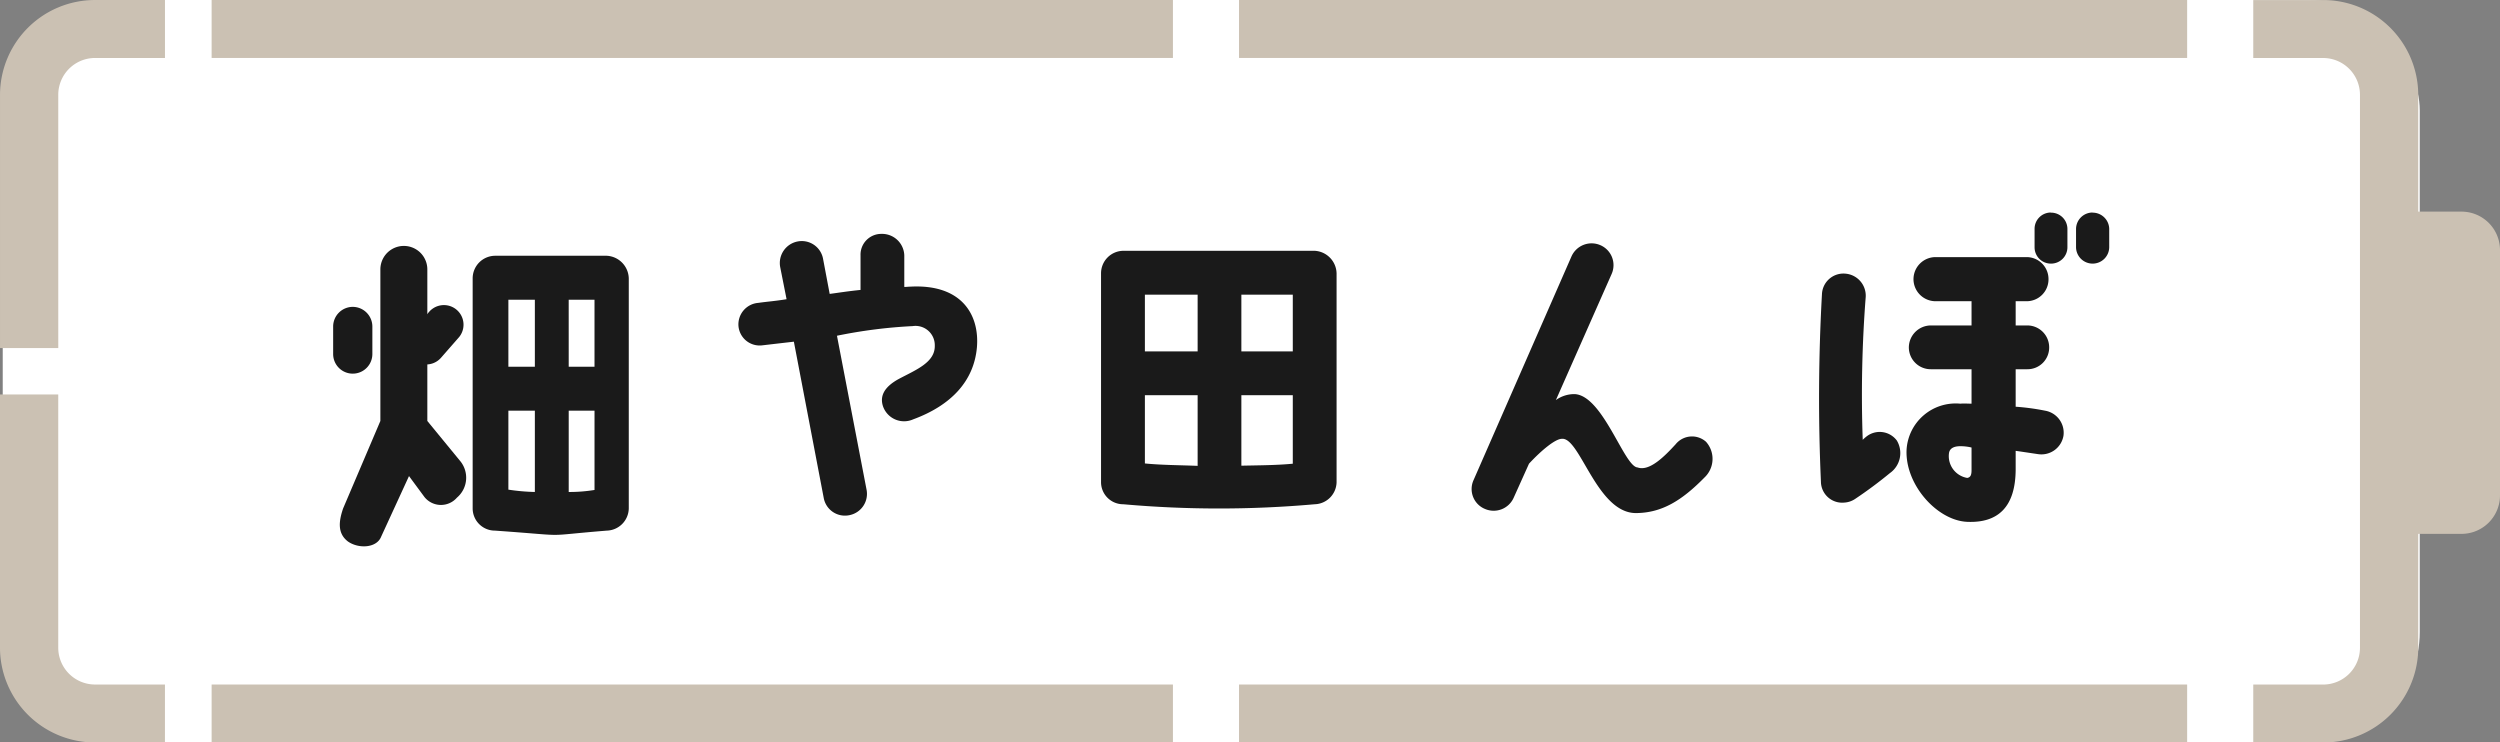
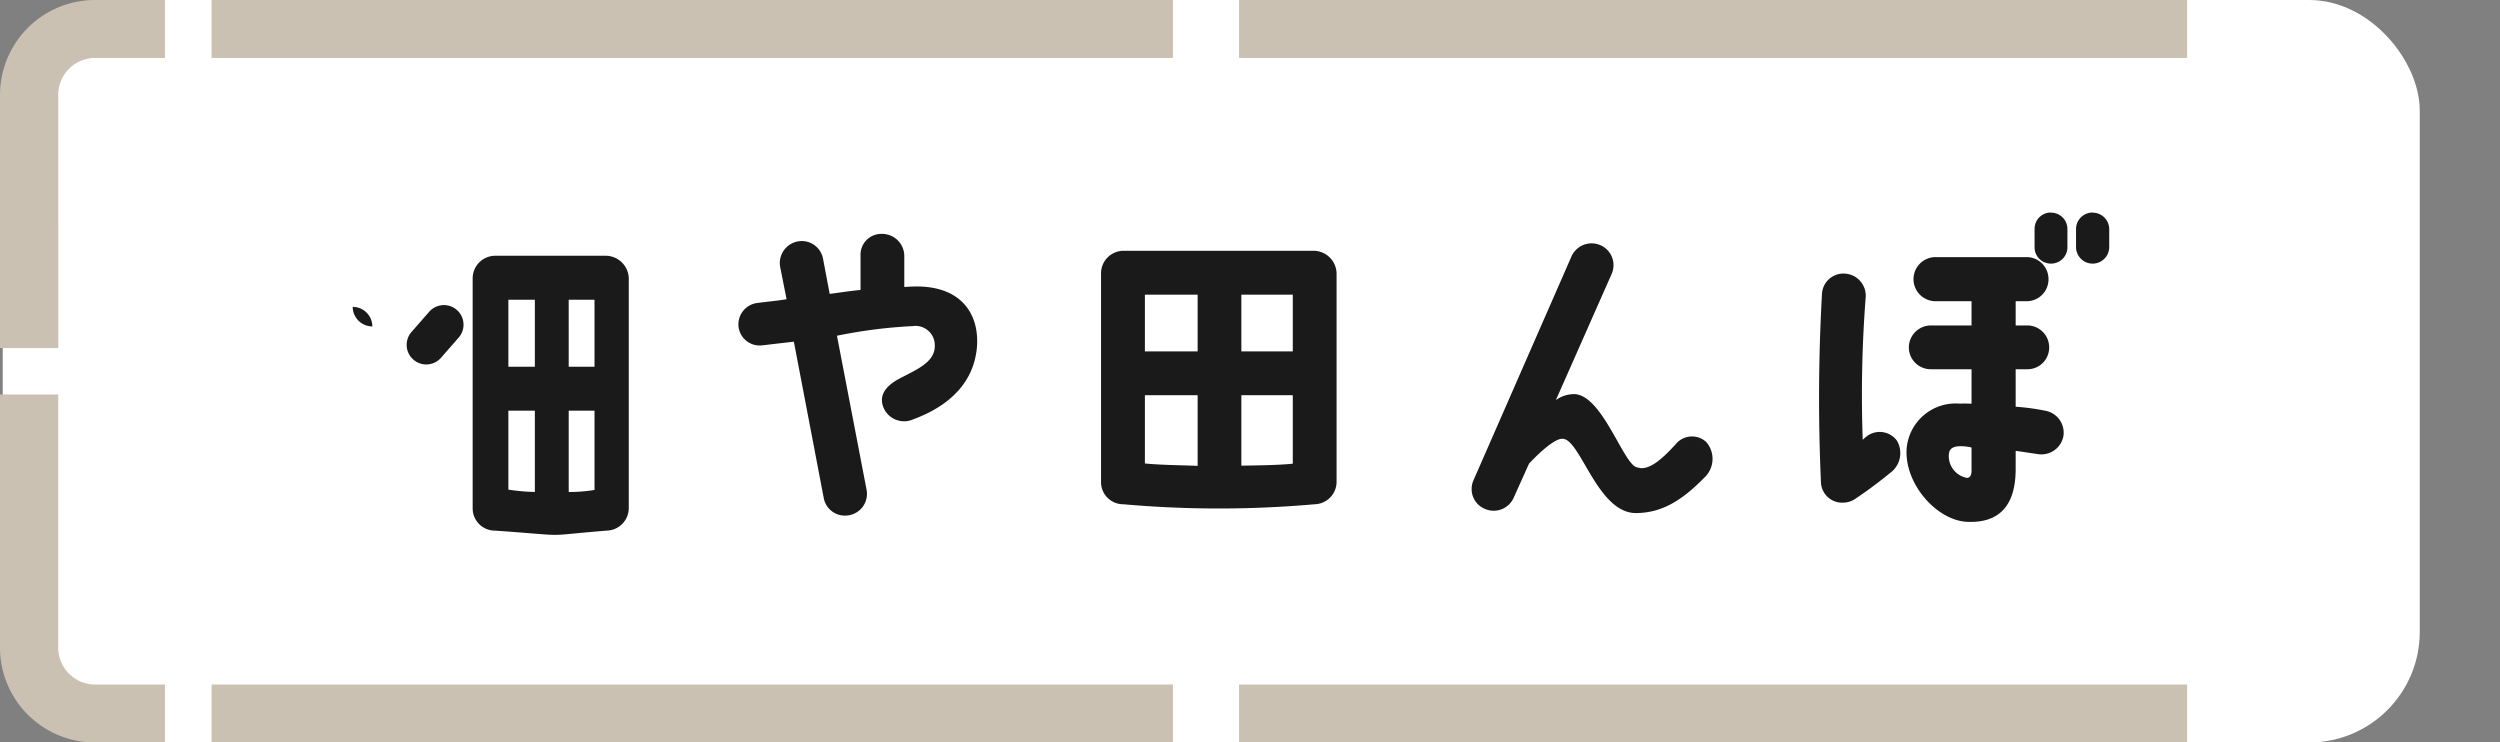
<svg xmlns="http://www.w3.org/2000/svg" width="158.253" height="47" viewBox="0 0 158.253 47">
  <rect x="0" y="0" width="158.253" height="47" fill="#808080" stroke="none" />
  <g transform="translate(-1028.827 -8432)">
    <rect width="153" height="47" rx="7" transform="translate(1029 8432)" fill="#fff" />
    <g transform="translate(1048.738 8445.025)">
      <path d="M-19.53-13.209c-.1,0-.294.021-.4.021v-1.995a1.408,1.408,0,0,0-1.449-1.365A1.315,1.315,0,0,0-22.7-15.183V-13c-.819.084-1.323.168-1.953.252l-.42-2.226a1.369,1.369,0,0,0-1.617-1.092,1.39,1.39,0,0,0-1.092,1.638l.4,2.016c-.777.126-1.2.147-1.785.231a1.366,1.366,0,0,0-1.26,1.47,1.347,1.347,0,0,0,1.512,1.218s.714-.084,1.995-.231l1.89,9.891A1.364,1.364,0,0,0-23.415,1.26,1.375,1.375,0,0,0-22.323-.378L-24.192-10.1A31.539,31.539,0,0,1-19.4-10.71,1.221,1.221,0,0,1-18-9.471c.021,1.05-1.155,1.512-2.268,2.1-.966.525-1.218,1.113-1.008,1.743a1.413,1.413,0,0,0,1.911.819c2.394-.882,3.843-2.415,4.032-4.557C-15.162-11.382-16.254-13.377-19.53-13.209Zm12.054-.84V-.819A1.4,1.4,0,0,0-6.069.567a68.56,68.56,0,0,0,12.117,0A1.426,1.426,0,0,0,7.434-.819v-13.23a1.465,1.465,0,0,0-1.386-1.428H-6.069A1.425,1.425,0,0,0-7.476-14.049ZM1.407-12.7H4.662v3.591H1.407Zm0,6.363H4.662V-2c-1.029.1-2.121.1-3.255.126ZM-4.7-12.7h3.339v3.591H-4.7Zm0,6.363h3.339v4.473C-2.52-1.911-3.654-1.911-4.7-2.016ZM28.9-3.234c-.693.756-1.659,1.743-2.415,1.47-.84-.042-2.184-4.536-3.969-4.641a1.979,1.979,0,0,0-1.2.378l3.528-7.98a1.376,1.376,0,0,0-.714-1.827,1.393,1.393,0,0,0-1.827.714L16.107-.966A1.362,1.362,0,0,0,16.821.861,1.386,1.386,0,0,0,18.648.147L19.614-2c.819-.882,1.68-1.575,2.079-1.575,1.155-.126,2.226,4.746,4.725,4.7,1.6-.021,2.856-.777,4.3-2.247a1.621,1.621,0,0,0,.1-2.268A1.333,1.333,0,0,0,28.9-3.234ZM39.564.462a1.364,1.364,0,0,0,.693-.231,27.34,27.34,0,0,0,2.205-1.638A1.547,1.547,0,0,0,42.9-3.465,1.354,1.354,0,0,0,40.95-3.7a2.341,2.341,0,0,0-.21.189,80.425,80.425,0,0,1,.189-9.051,1.4,1.4,0,0,0-1.3-1.47,1.361,1.361,0,0,0-1.47,1.3A118.534,118.534,0,0,0,38.094-.861,1.344,1.344,0,0,0,39.564.462Zm5.775-15.54a1.4,1.4,0,0,0-1.386,1.407,1.4,1.4,0,0,0,1.386,1.386h2.289v1.533H45.045a1.4,1.4,0,0,0-1.386,1.386A1.385,1.385,0,0,0,45.045-7.98h2.583V-5.8c-.231,0-.483-.021-.714,0a3.113,3.113,0,0,0-3.4,2.94C43.428-.651,45.465,1.6,47.355,1.68,49.329,1.764,50.4.714,50.421-1.6V-2.814c.315.042,1.134.168,1.428.21a1.416,1.416,0,0,0,1.6-1.176A1.415,1.415,0,0,0,52.29-5.355a14.468,14.468,0,0,0-1.869-.252V-7.98h.735a1.371,1.371,0,0,0,1.386-1.386,1.385,1.385,0,0,0-1.386-1.386h-.735v-1.533h.693A1.385,1.385,0,0,0,52.5-13.671a1.389,1.389,0,0,0-1.386-1.407ZM47.628-1.6c0,.273-.042.462-.273.5A1.4,1.4,0,0,1,46.2-2.667c.042-.294.294-.441.714-.441a2.991,2.991,0,0,1,.714.084Zm5.019-16.3a1.031,1.031,0,0,0-1.029,1.029v1.176a1.031,1.031,0,0,0,1.029,1.029,1.035,1.035,0,0,0,1.05-1.029v-1.176A1.035,1.035,0,0,0,52.647-17.892Zm2.646,0a1.049,1.049,0,0,0-1.05,1.029v1.176a1.049,1.049,0,0,0,1.05,1.029,1.049,1.049,0,0,0,1.05-1.029v-1.176A1.049,1.049,0,0,0,55.293-17.892Z" transform="translate(57.262 18.328)" fill="#1a1a1a" />
      <g transform="translate(1.176 2.526)">
-         <path d="M449.031,2526.122a1.338,1.338,0,0,1-2.052-.038l-.981-1.329-1.763,3.837c-.284.724-1.433.78-2.108.3-.654-.506-.587-1.244-.3-2.087l2.359-5.538v-9.594a1.486,1.486,0,1,1,2.973,0v9.594l2.071,2.525A1.657,1.657,0,0,1,449.031,2526.122Z" transform="translate(-441.195 -2510.17)" fill="#1a1a1a" />
-         <path d="M442.356,2514.762A1.246,1.246,0,0,1,443.6,2516v1.748a1.241,1.241,0,0,1-2.482,0V2516A1.245,1.245,0,0,1,442.356,2514.762Z" transform="translate(-441.116 -2510.888)" fill="#1a1a1a" />
+         <path d="M442.356,2514.762A1.246,1.246,0,0,1,443.6,2516v1.748V2516A1.245,1.245,0,0,1,442.356,2514.762Z" transform="translate(-441.116 -2510.888)" fill="#1a1a1a" />
        <path d="M449.948,2516.659l-1.138,1.3a1.24,1.24,0,0,1-1.869-1.631l1.138-1.3a1.241,1.241,0,0,1,1.869,1.632Z" transform="translate(-441.98 -2510.864)" fill="#1a1a1a" />
        <path d="M453,2510.928h7.078a1.471,1.471,0,0,1,1.391,1.434v14.573a1.432,1.432,0,0,1-1.391,1.392c-4.406.358-2,.358-7.078,0a1.408,1.408,0,0,1-1.413-1.392v-14.573A1.431,1.431,0,0,1,453,2510.928Zm.848,7.024h1.676v-4.241h-1.676Zm0,7.781a13.036,13.036,0,0,0,1.676.148v-5.146h-1.676Zm3.819-7.781H459.3v-4.241h-1.634Zm0,7.929a9.768,9.768,0,0,0,1.634-.128v-5.019h-1.634Z" transform="translate(-442.754 -2510.289)" fill="#1a1a1a" />
      </g>
    </g>
    <g transform="translate(1028.827 8432)">
      <path d="M1833.586,1267.818h-4.42a2.332,2.332,0,0,1-2.335-2.324v-16.037h-3.688v16.037a6.014,6.014,0,0,0,6.022,5.993h4.42Z" transform="translate(-1823.144 -1224.487)" fill="#cbc1b3" />
      <path d="M1826.832,1228.228a2.332,2.332,0,0,1,2.335-2.323h4.42v-3.669h-4.42a6.014,6.014,0,0,0-6.022,5.993v16.038h3.688Z" transform="translate(-1823.144 -1222.235)" fill="#cbc1b3" />
-       <path d="M1902.092,1235.631h-2.734v-7.4a6.014,6.014,0,0,0-6.023-5.993h-4.42v3.669h4.42a2.333,2.333,0,0,1,2.335,2.323v35.014a2.332,2.332,0,0,1-2.335,2.324h-4.42v3.669h4.42a6.014,6.014,0,0,0,6.023-5.993v-7.215h2.734a2.435,2.435,0,0,0,2.442-2.429V1238.06A2.436,2.436,0,0,0,1902.092,1235.631Z" transform="translate(-1746.281 -1222.235)" fill="#cbc1b3" />
      <rect width="60.852" height="3.669" transform="translate(13.396 43.331)" fill="#cbc1b3" />
      <rect width="60.017" height="3.669" transform="translate(78.432 43.331)" fill="#cbc1b3" />
      <rect width="60.017" height="3.669" transform="translate(78.432 0)" fill="#cbc1b3" />
      <rect width="60.852" height="3.669" transform="translate(13.396 0)" fill="#cbc1b3" />
    </g>
  </g>
</svg>